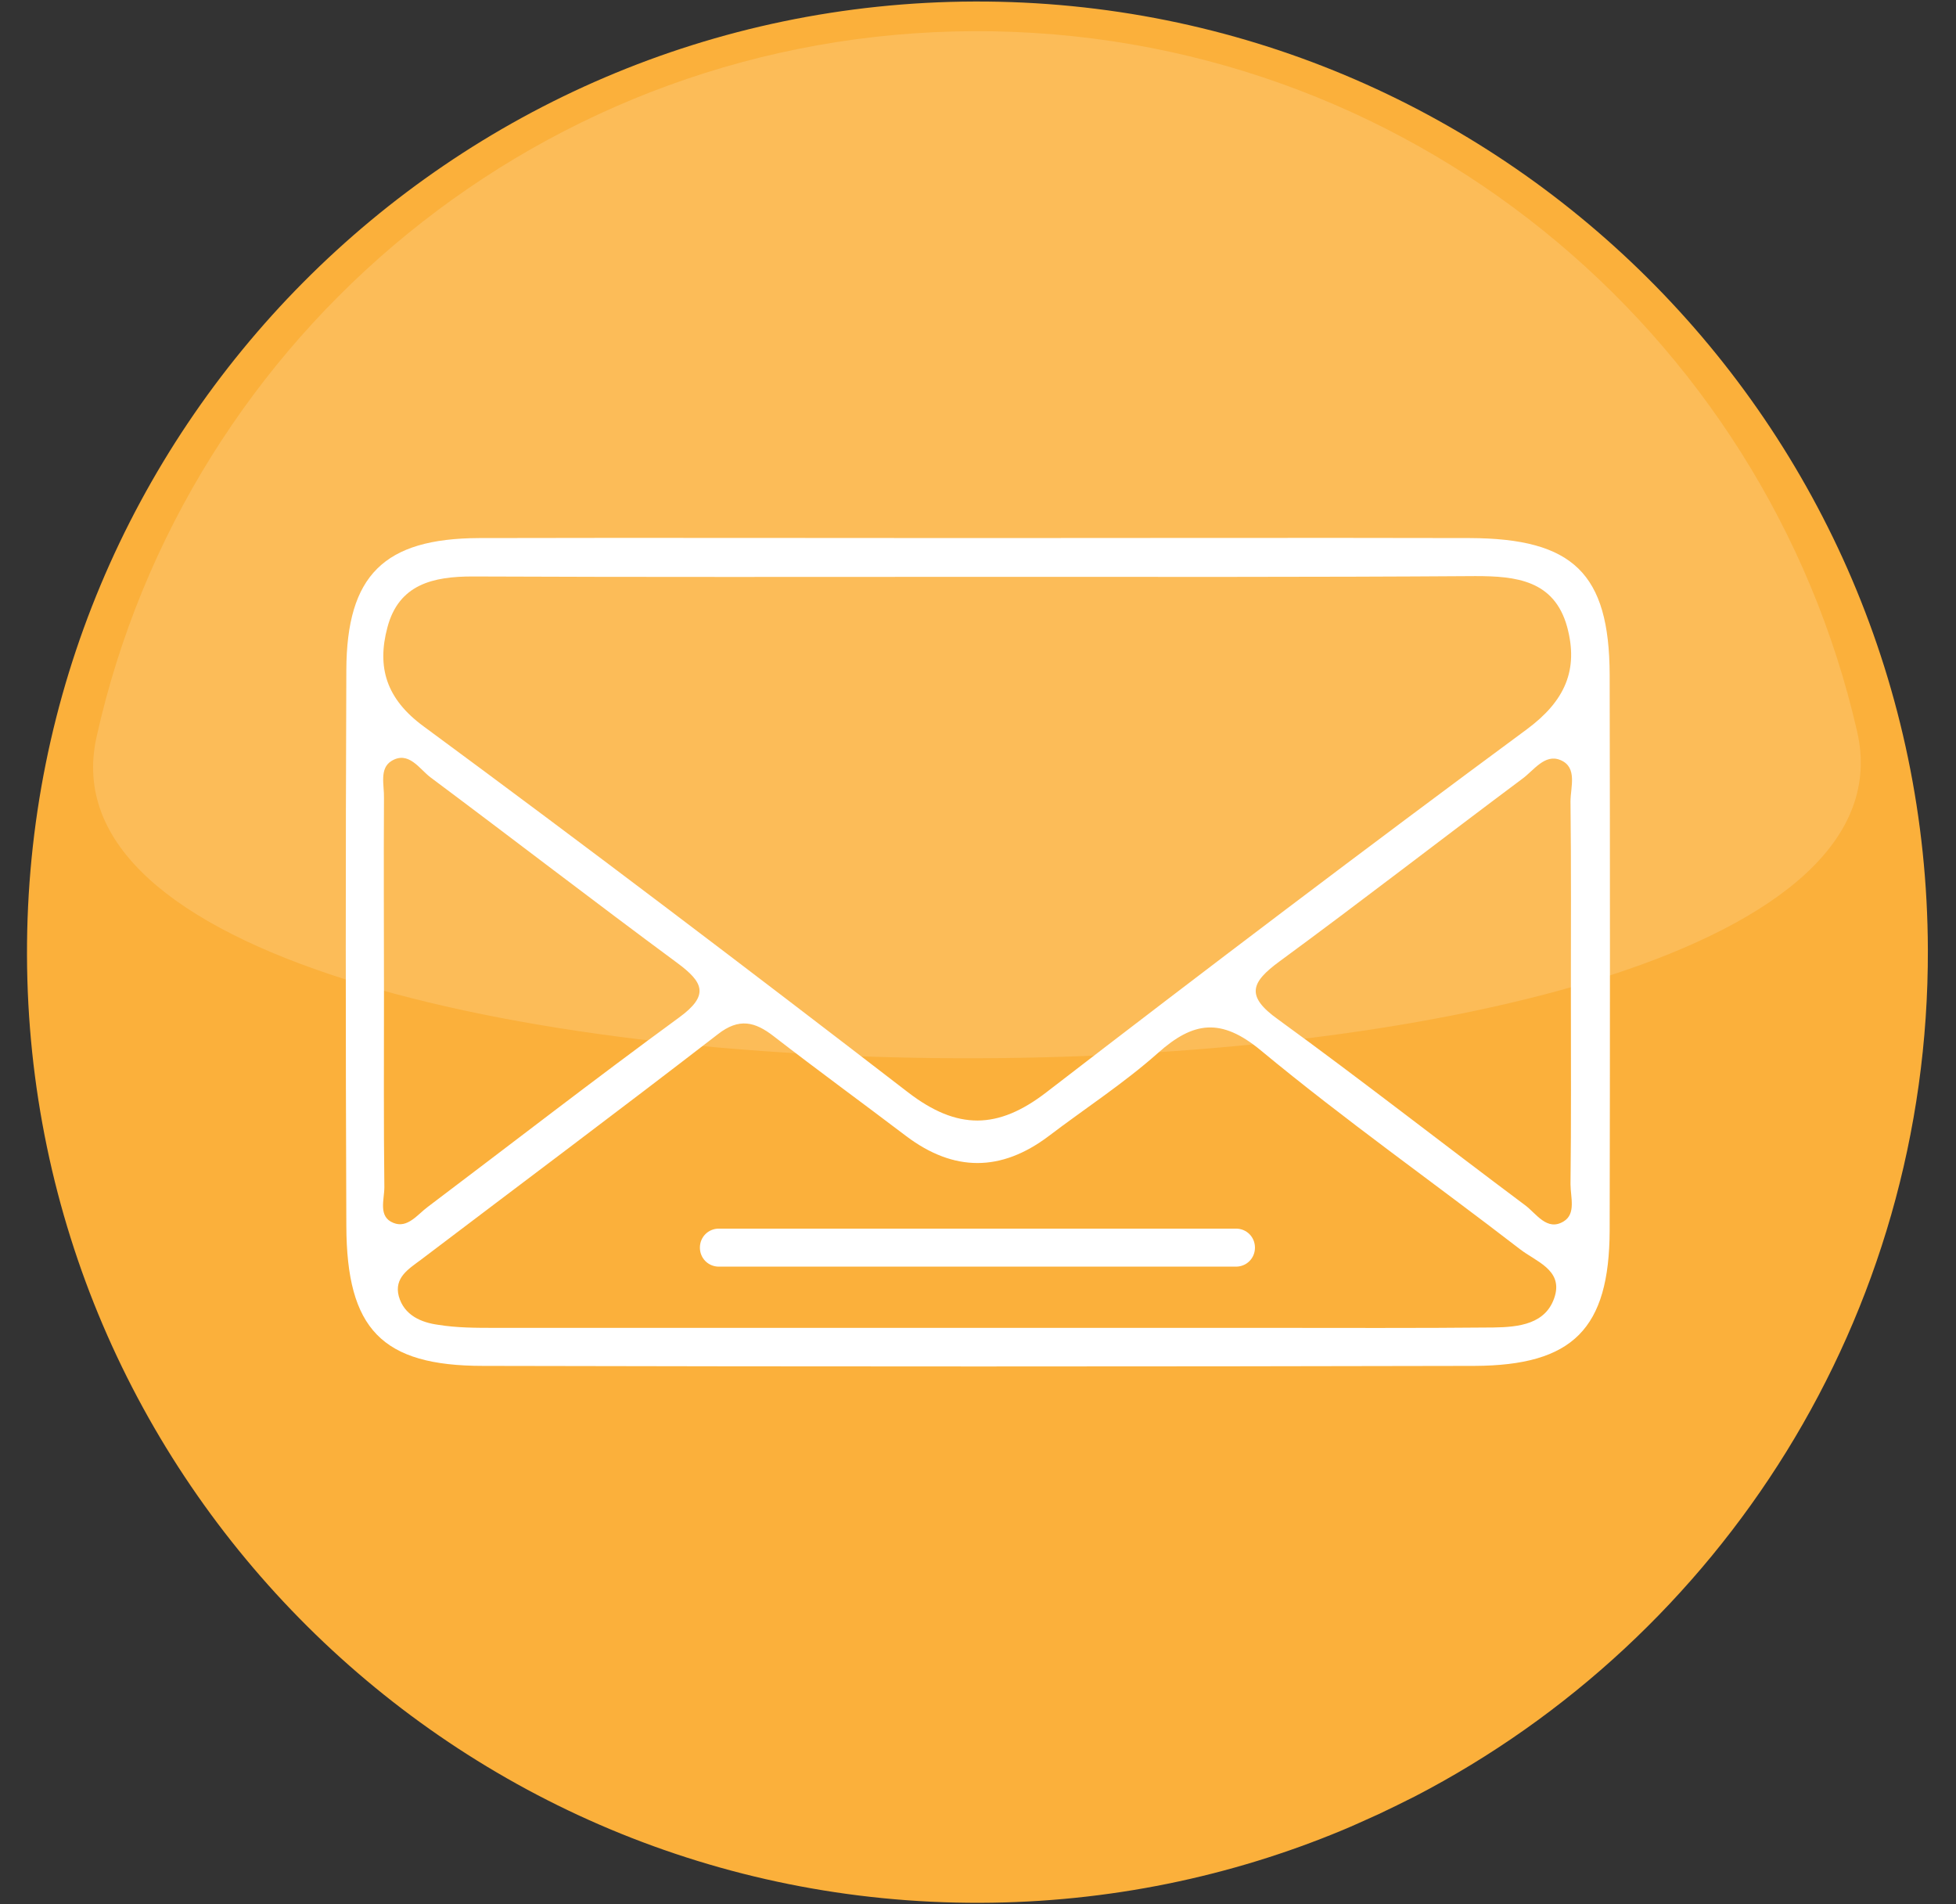
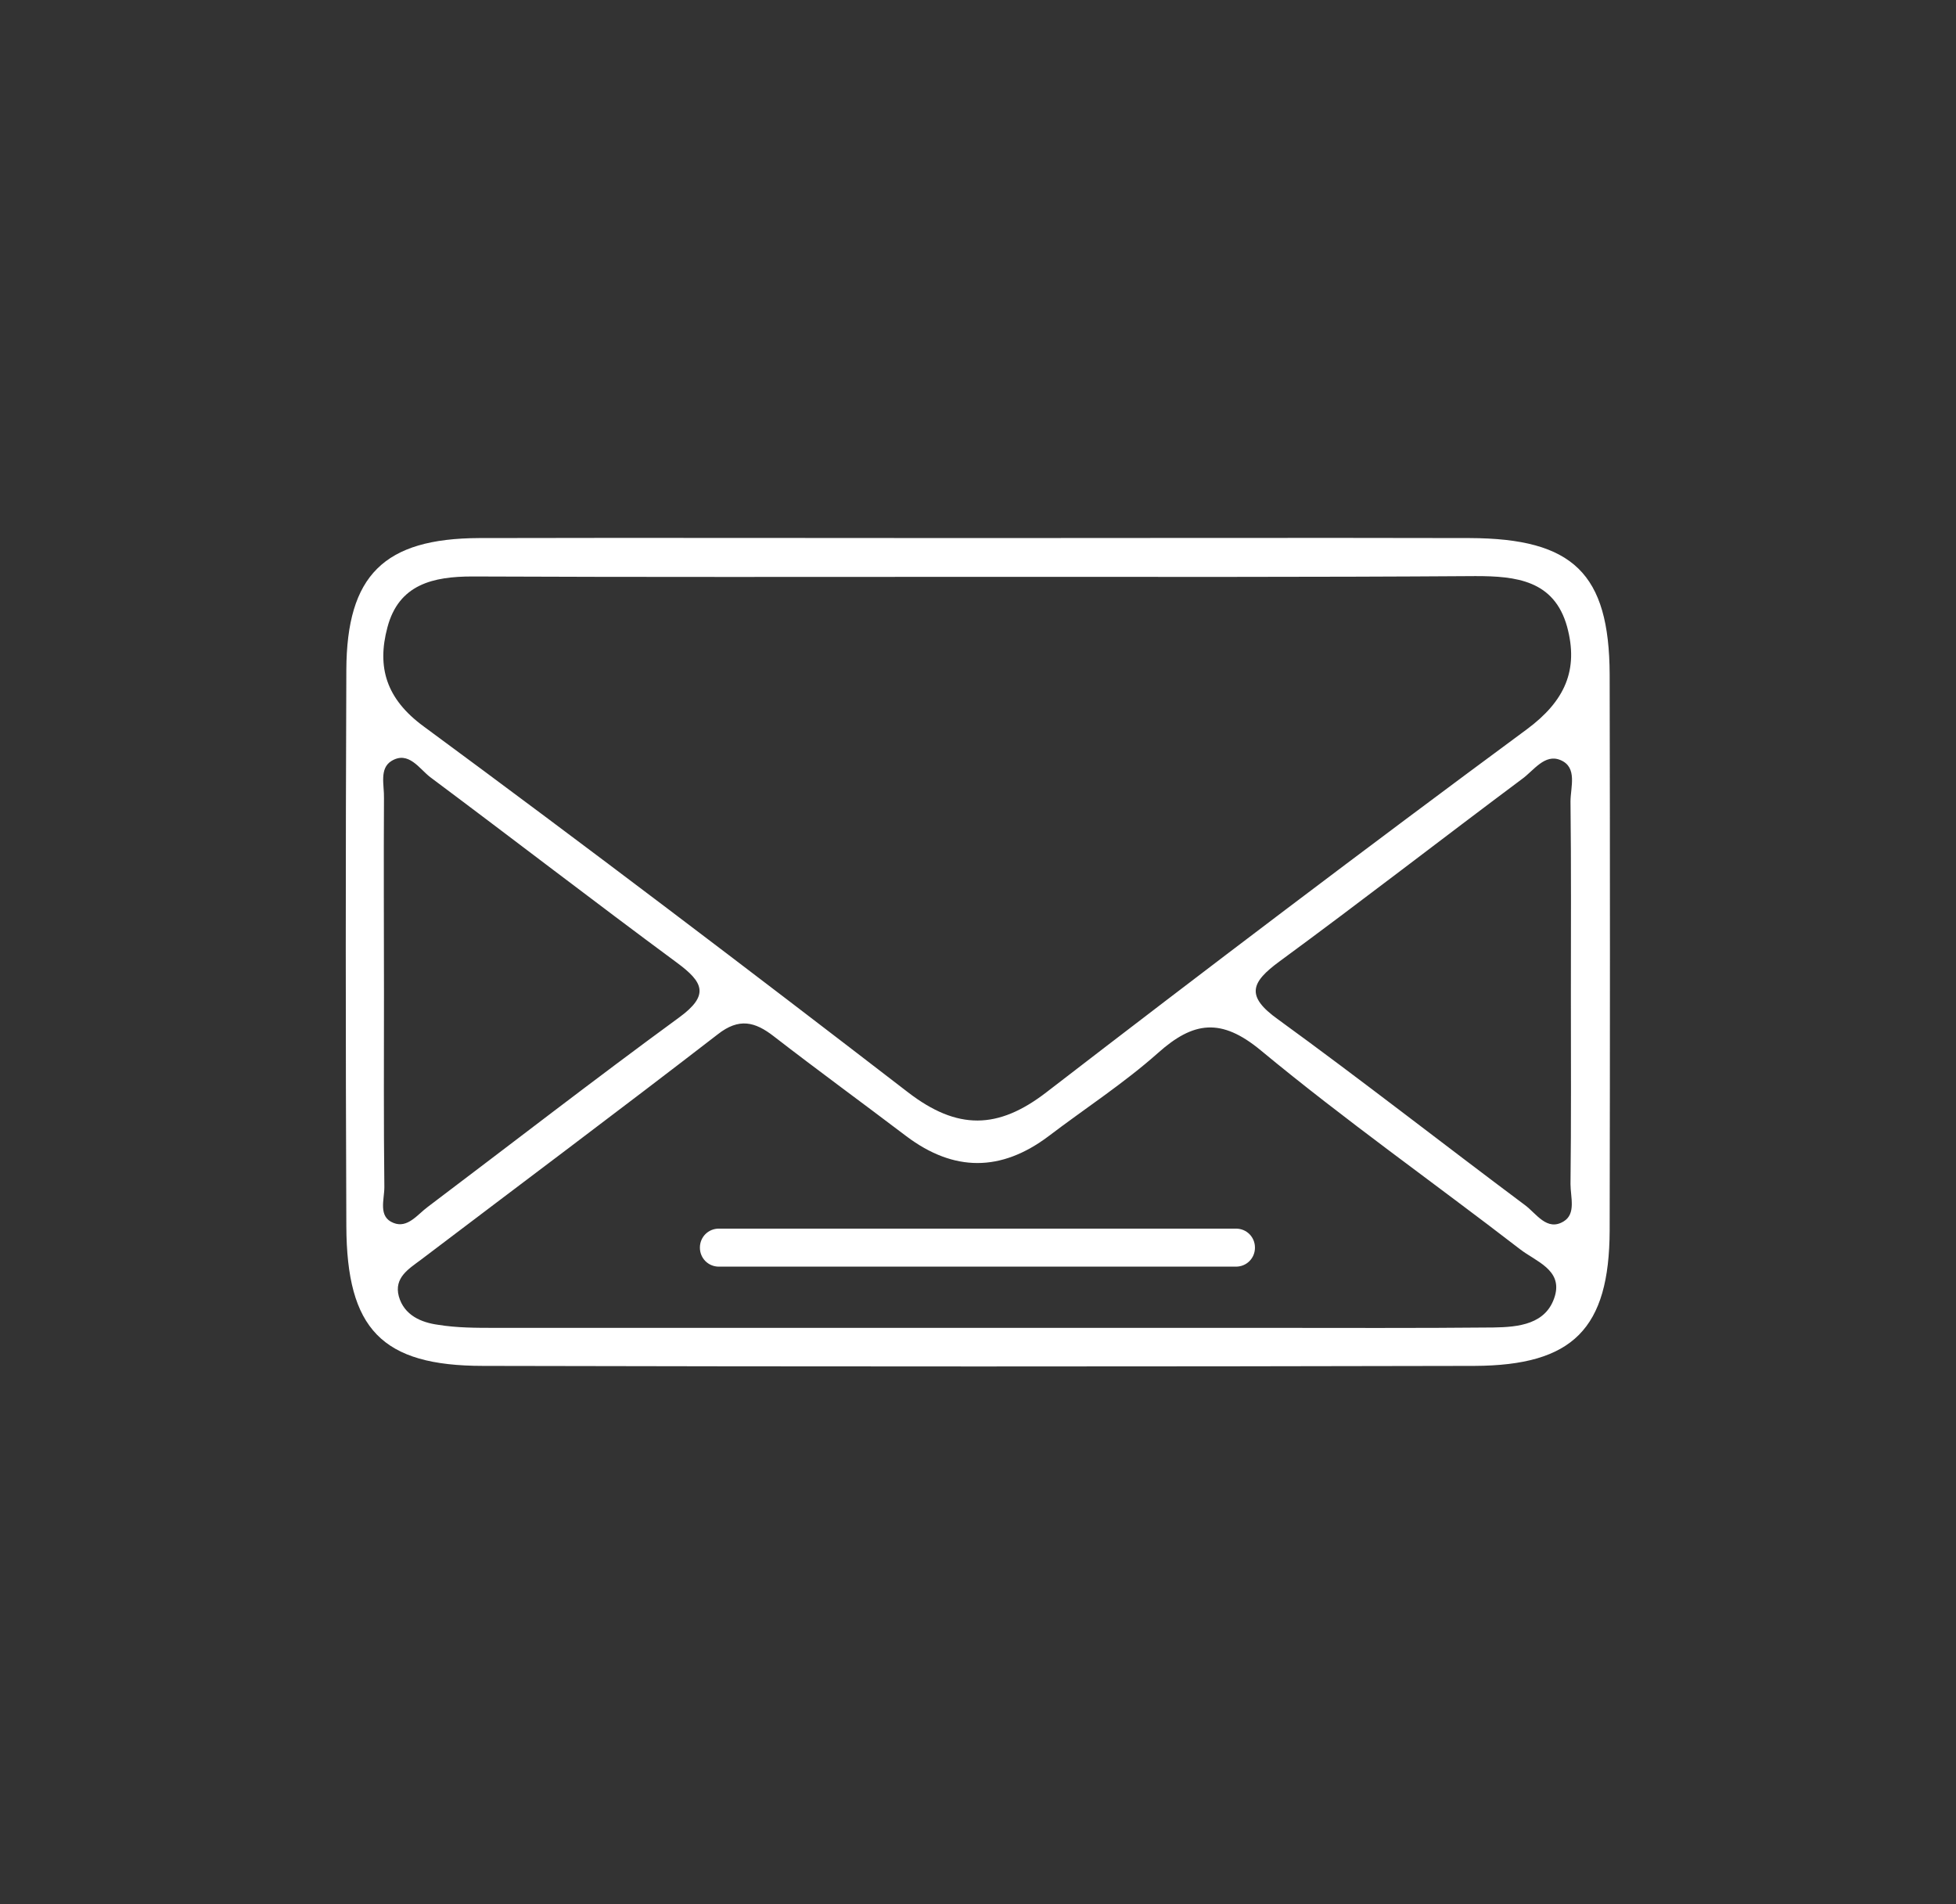
<svg xmlns="http://www.w3.org/2000/svg" fill="#000000" height="500.8" preserveAspectRatio="xMidYMid meet" version="1" viewBox="-7.1 -0.4 514.5 500.8" width="514.5" zoomAndPan="magnify">
  <rect x="-7.1" y="-0.4" width="514.5" height="500.8" fill="#333333" stroke="none" />
  <g id="change1_1">
-     <path d="M500,249.3c0.3,96.8-54.5,181-134.9,222.7c-3.2,1.6-6.4,3.2-9.6,4.7c-0.3,0.1-0.6,0.3-0.9,0.4 c-2.9,1.3-5.7,2.6-8.6,3.8c-29.3,12.2-61.5,19-95.3,19.1C112.7,500.4,0.4,388.8,0,250.8S111.2,0.4,249.3,0S499.6,111.2,500,249.3z" fill="#fbb03b" />
-   </g>
+     </g>
  <g id="change2_1">
-     <path clip-rule="evenodd" d="M481.4,192 c26,113.5-488.5,115.1-463.1,1.4C41.8,87.5,136.2,8.1,249.3,7.8S457.2,86.2,481.4,192L481.4,192z" fill="#ffffff" fill-rule="evenodd" opacity="0.15" />
-   </g>
+     </g>
  <g id="change2_2">
    <path d="M249.9,141.1c43.2,0,86.4-0.1,129.6,0c27.2,0.1,36.7,9.3,36.8,35.9c0.1,48.7,0.1,97.5,0,146.2 c-0.1,25.8-9.6,35.5-35.6,35.6c-86.9,0.2-173.8,0.2-260.7,0c-26.7,0-35.9-9.7-36-36.8c-0.2-48.7-0.2-97.4,0-146.2 c0.1-24.9,9.9-34.6,34.9-34.7C162.4,141,206.1,141.1,249.9,141.1z M251.4,151.3c-44.7,0-89.5,0.1-134.2-0.1 c-10.3,0-19.4,2-22.4,13.4c-2.8,10.5-0.3,18.8,9.5,26c42.9,31.6,85.3,63.8,127.5,96.3c12.9,9.9,23.6,9.8,36.4-0.1 c41.8-32.2,83.9-64.1,126.3-95.4c10-7.4,13.7-15.6,10.6-27c-3.4-12.2-13.4-13.3-24.1-13.3C337.9,151.4,294.6,151.3,251.4,151.3z M248.5,348.8c25.6,0,51.3,0,76.9,0c20.1,0,40.2,0.1,60.3-0.1c6.6-0.1,14-0.8,16.2-8.3c2-6.9-5.1-9.1-9.2-12.3 c-22.7-17.5-46.1-34-68.2-52.3c-10.4-8.6-17.7-7.6-27,0.7c-9,8-19.2,14.6-28.8,21.9c-12.5,9.4-24.9,9.4-37.4,0 c-11.6-8.8-23.4-17.4-34.9-26.3c-4.9-3.8-9.1-4.9-14.7-0.5c-25.9,20-52,39.5-78.1,59.3c-3.2,2.4-7.1,4.7-5.8,9.6 c1.4,5,5.9,6.9,10.4,7.5c4.9,0.8,10,0.8,15,0.8C165,348.8,206.8,348.8,248.5,348.8z M93.9,260.7c0,17-0.1,34.1,0.1,51.1 c0,3.3-1.7,7.8,2.4,9.4c3.7,1.5,6.3-2.2,9-4.2c22-16.6,43.8-33.5,66.1-49.8c8.1-5.9,6.4-9.3-0.5-14.4 c-21.8-16.1-43.2-32.6-64.9-48.8c-2.9-2.2-5.7-7-10.2-4.3c-3.3,2-1.9,6.4-2,9.8C93.8,226.6,93.9,243.7,93.9,260.7z M406.1,261.5 c0-17.1,0.1-34.1-0.1-51.1c0-3.8,1.9-9-2.6-10.9c-4.2-1.8-7.1,2.8-10.2,5c-21.3,15.9-42.3,32.2-63.7,47.9c-7.5,5.5-9.1,9.1-0.4,15.3 c21.9,15.9,43.2,32.6,64.9,48.8c3,2.2,5.8,7,10.2,4.3c3.3-2,1.8-6.4,1.8-9.8C406.2,294.6,406.1,278,406.1,261.5z M318,332.7H182 c-2.8,0-5-2.2-5-5s2.2-5,5-5h136c2.8,0,5,2.2,5,5S320.8,332.7,318,332.7z" fill="#ffffff" />
  </g>
</svg>